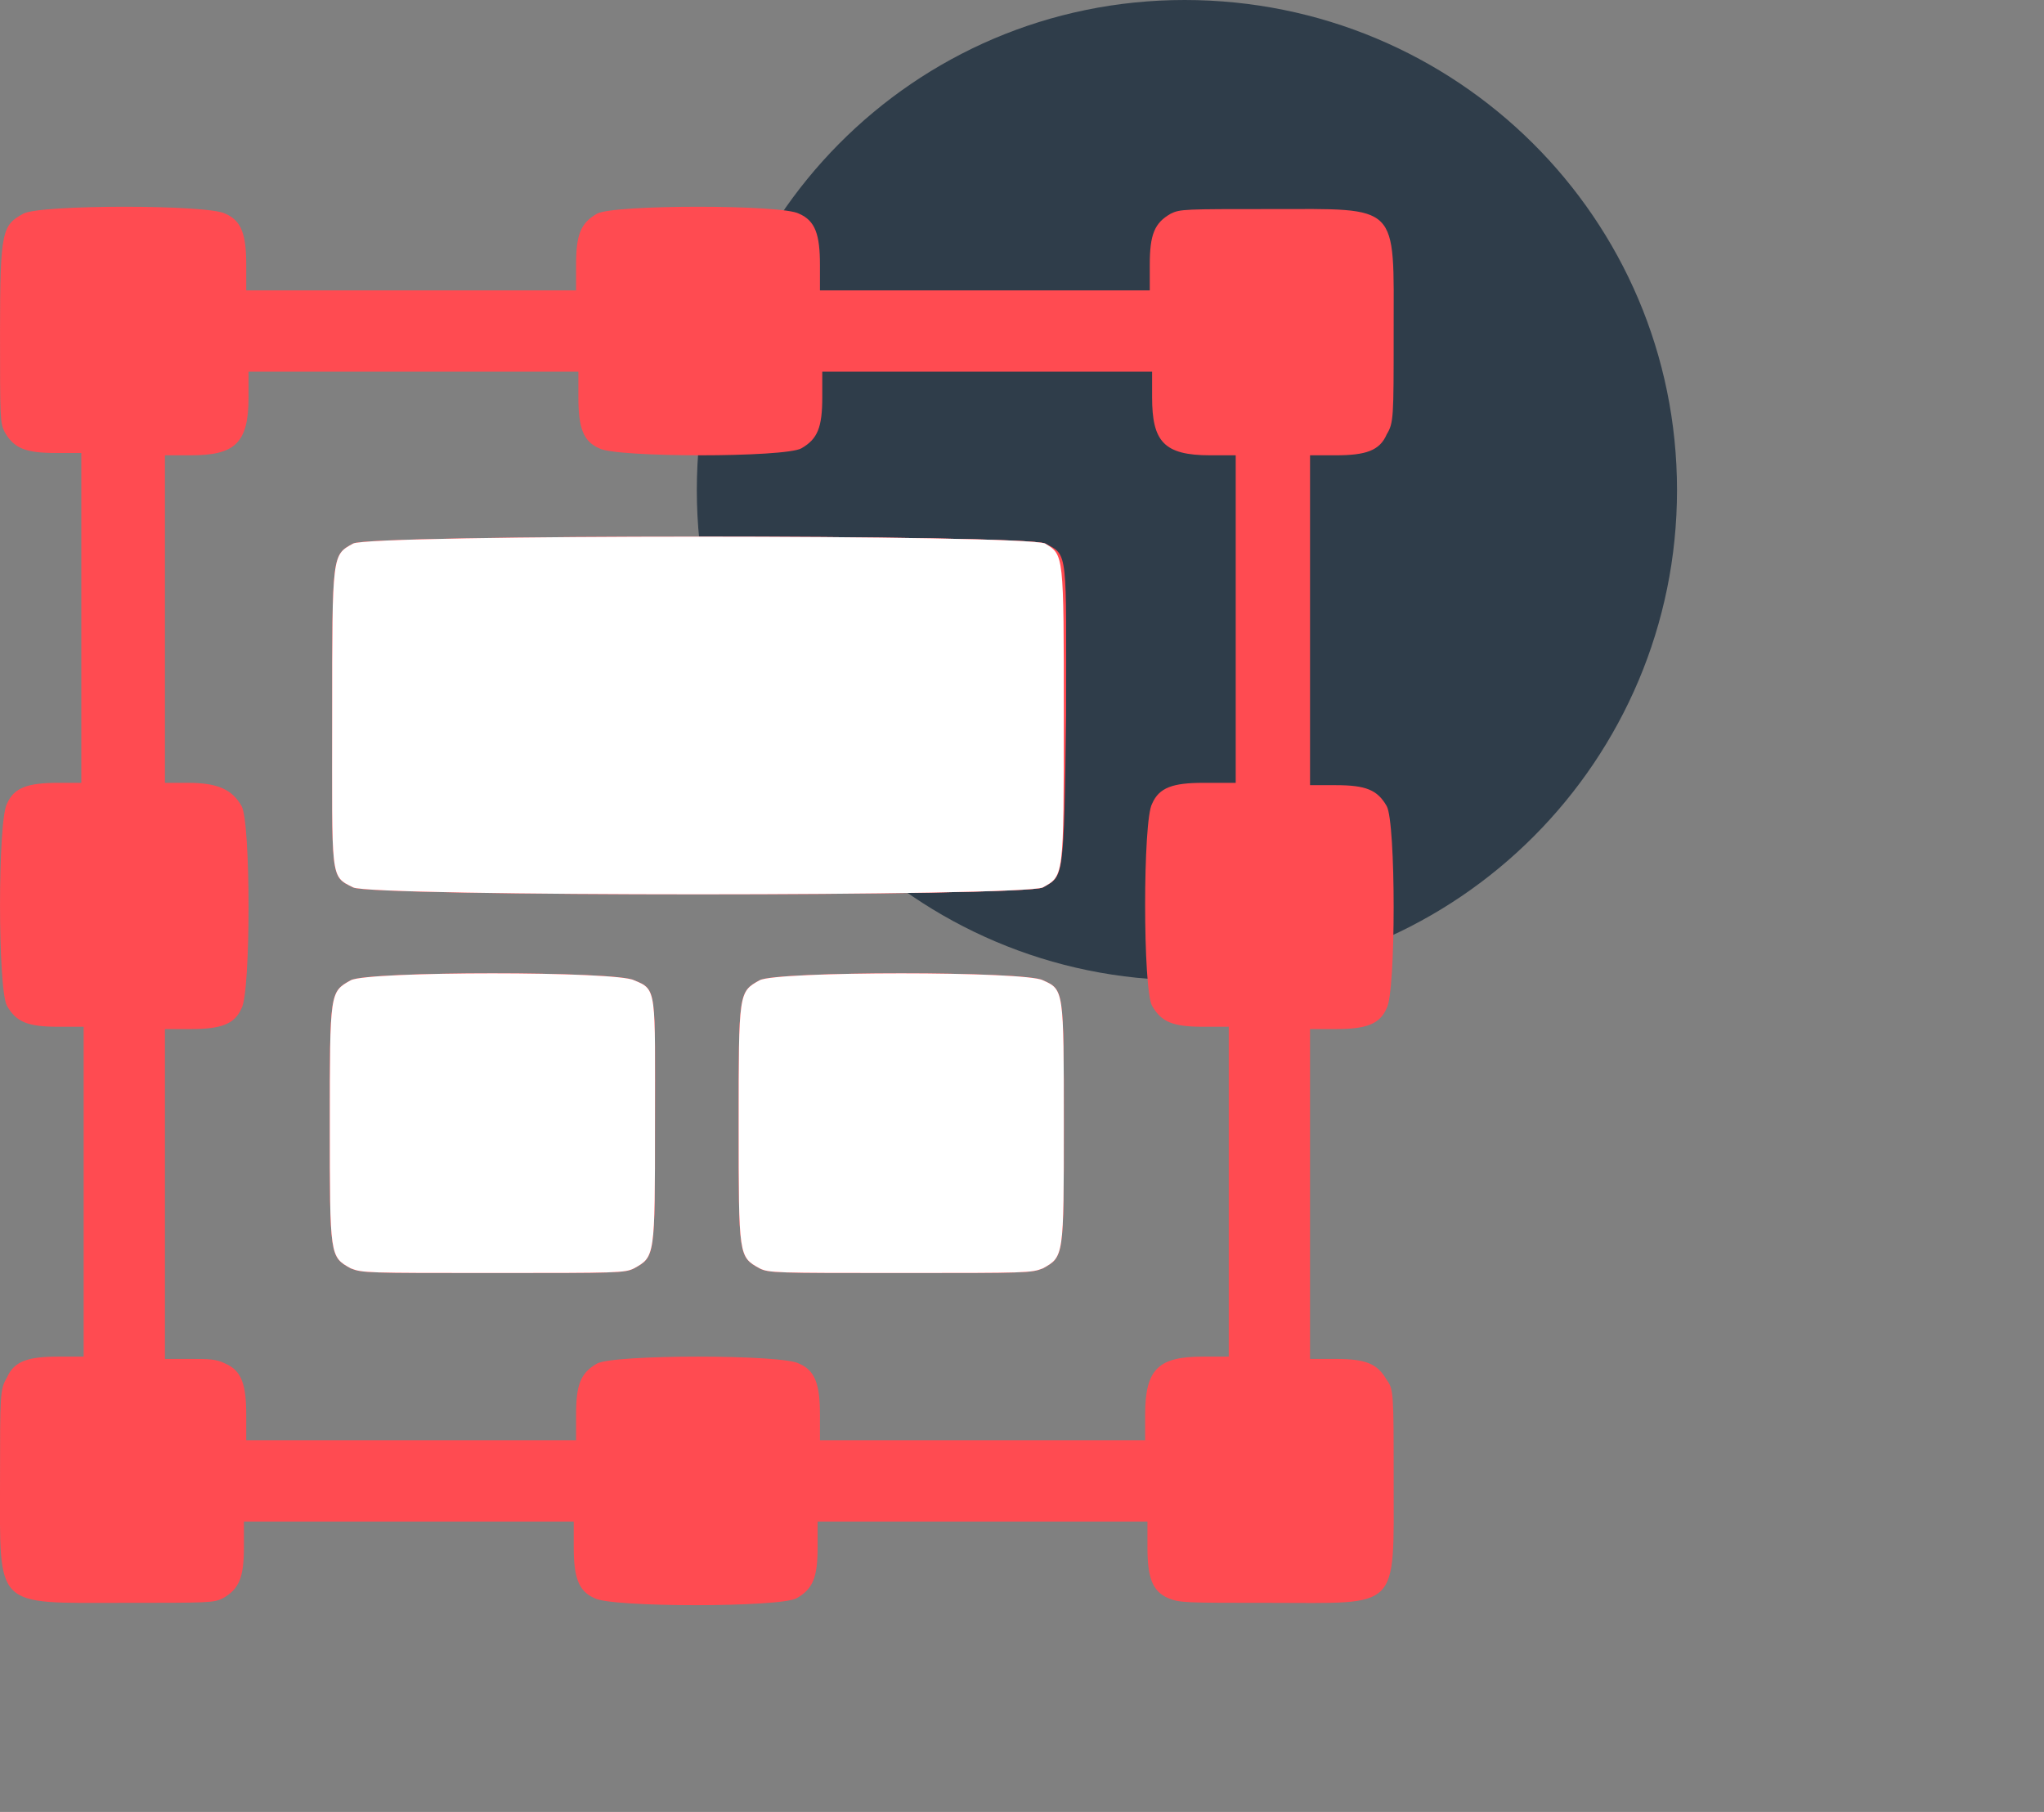
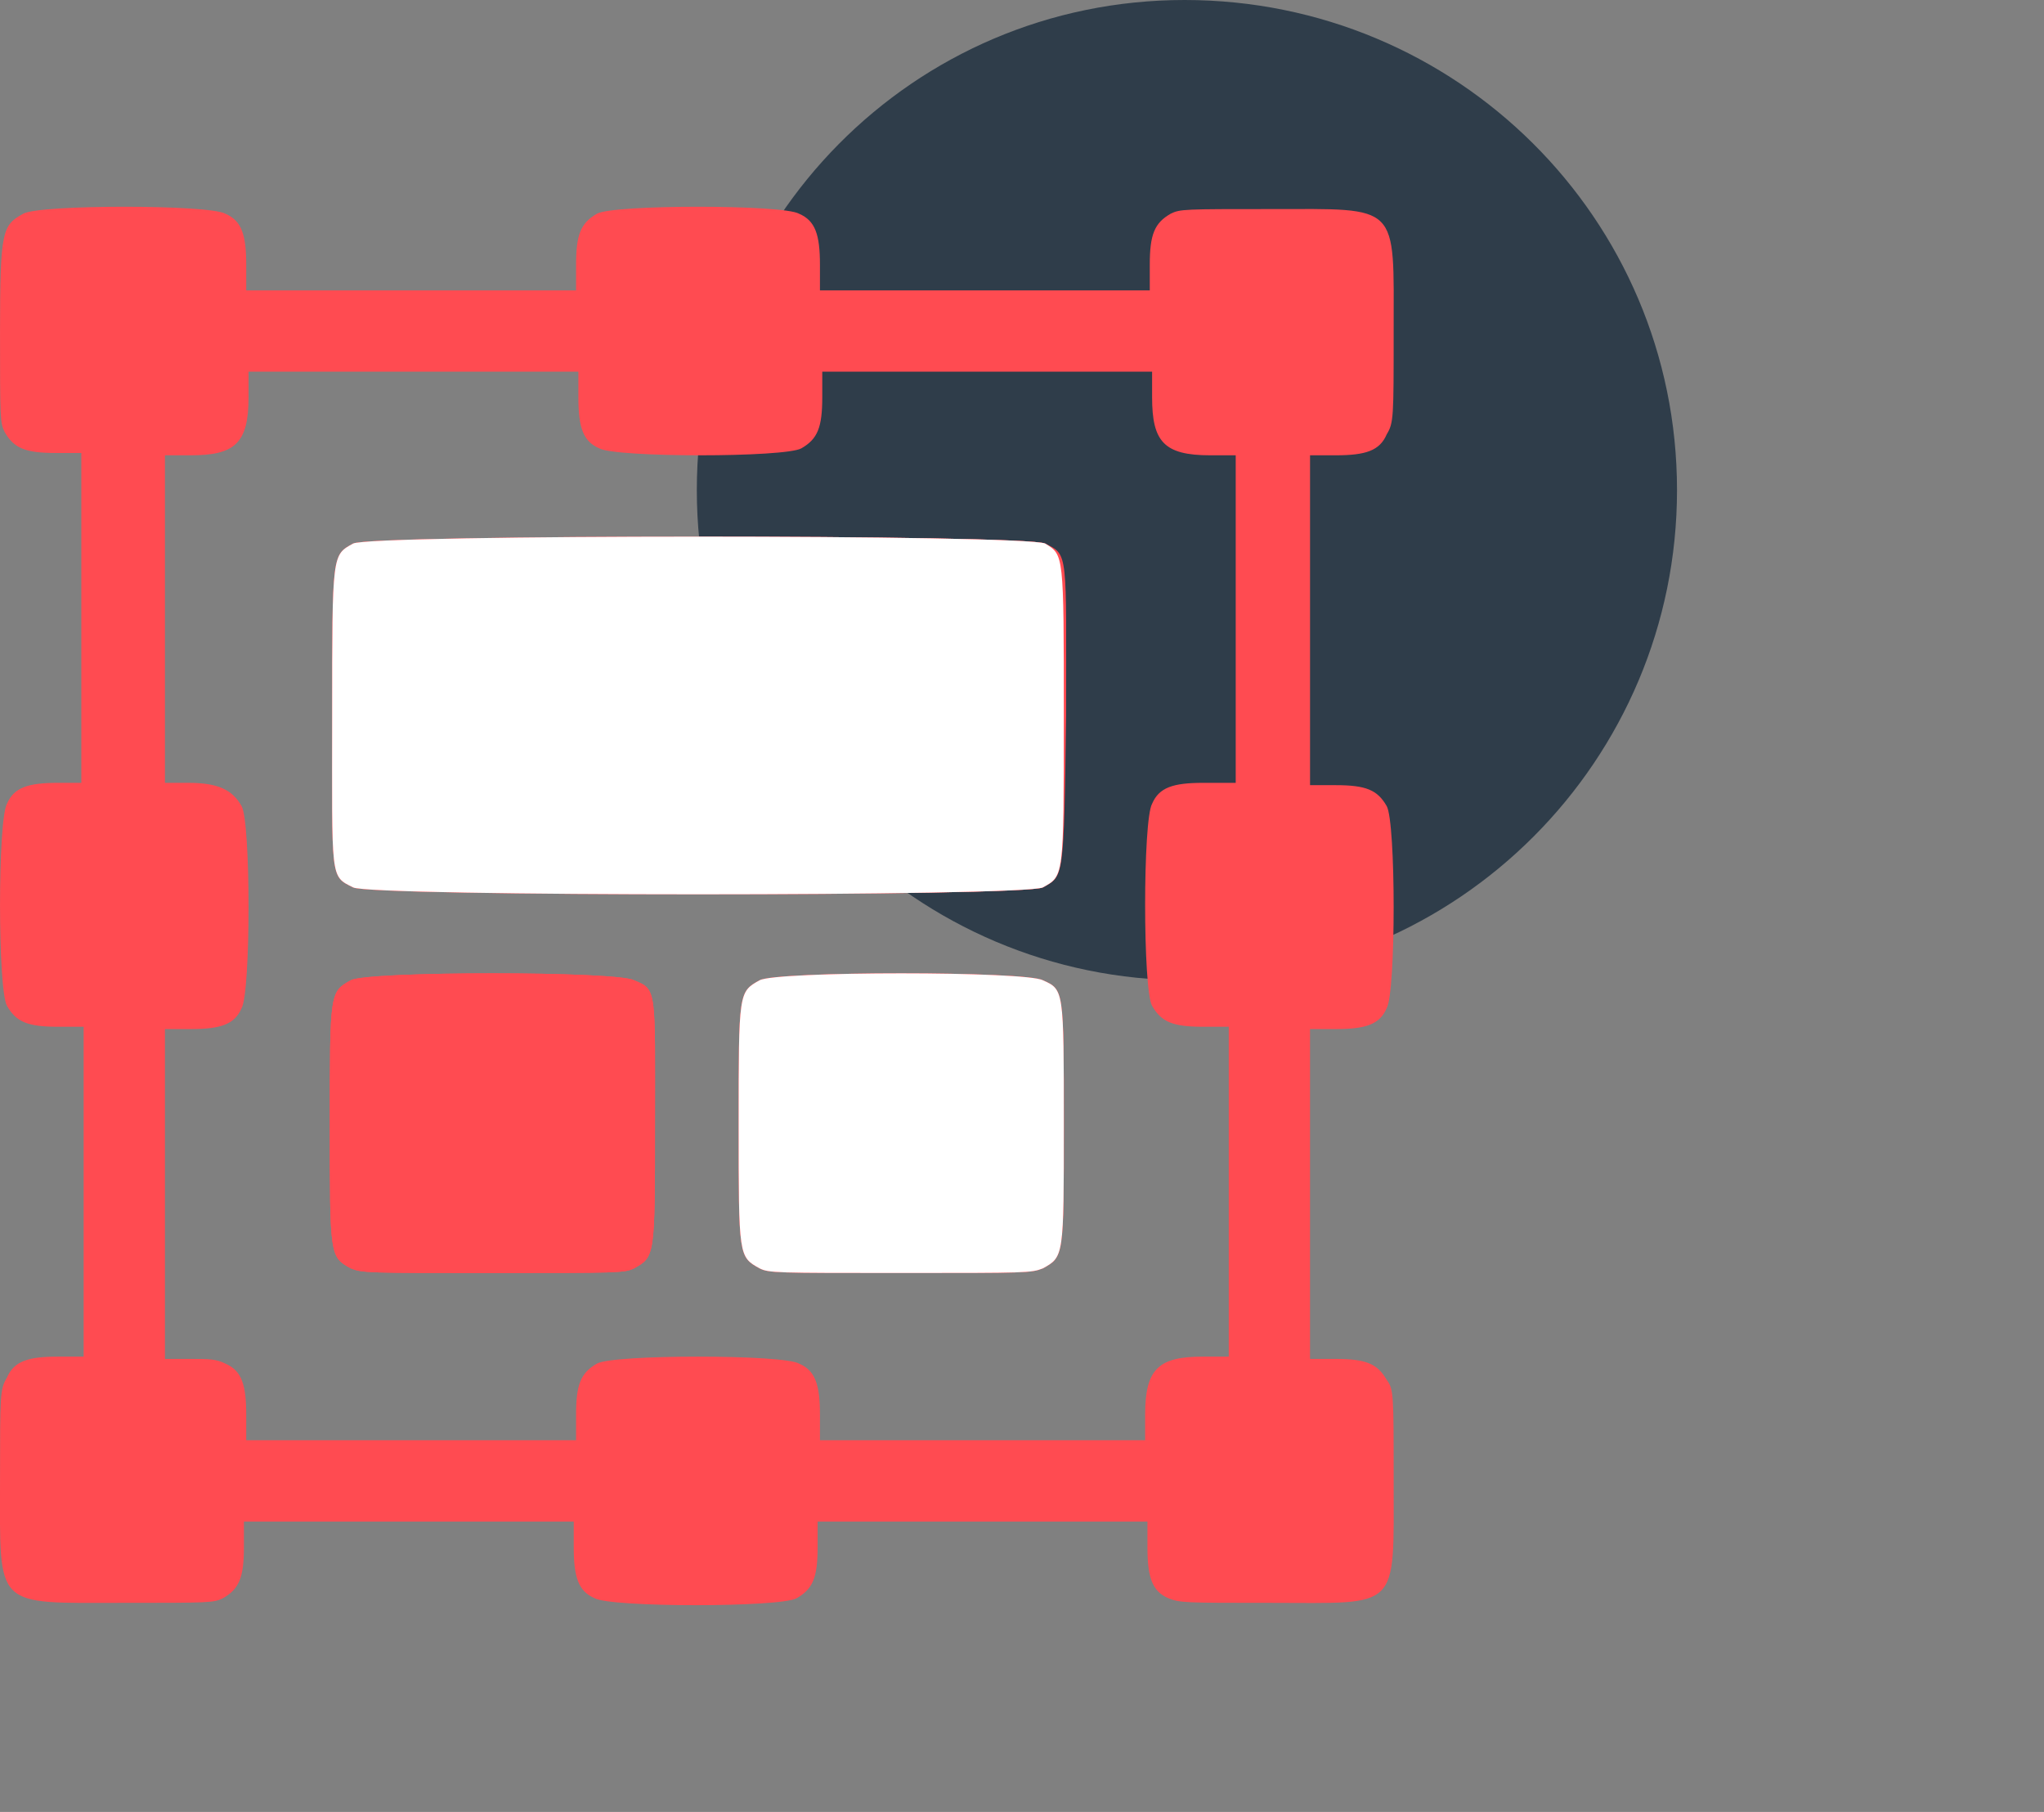
<svg xmlns="http://www.w3.org/2000/svg" width="88" height="78" viewBox="0 0 88 78" fill="none">
  <rect x="0" y="0" width="88" height="78" fill="#808080" stroke="none" />
  <g clip-path="url(#clip0_372_345)">
    <path d="M72.2 21.1C72.2 32.7 62.8 42.2 51.1 42.2C39.4 42.2 30 32.7 30 21.1C30 9.5 39.3 0 51 0C62.7 0 72.2 9.4 72.2 21.1Z" fill="#2F3D4A" />
    <path fill-rule="evenodd" clip-rule="evenodd" d="M28.199 48.4C28.199 54.1 28.199 54.1 27.299 54.6C26.899 54.8 26.599 54.8 21.199 54.8C15.799 54.8 15.599 54.8 15.099 54.6C14.199 54.1 14.199 54.1 14.199 48.4C14.199 42.7 14.199 42.7 15.099 42.2C15.799 41.8 26.599 41.8 27.299 42.2C28.299 42.6 28.199 42.6 28.199 48.4Z" fill="#FF4B51" />
    <path fill-rule="evenodd" clip-rule="evenodd" d="M45.801 48.4C45.801 54.1 45.801 54.1 44.901 54.6C44.401 54.8 44.201 54.8 38.801 54.8C33.401 54.8 33.101 54.8 32.701 54.6C31.801 54.1 31.801 54.1 31.801 48.4C31.801 42.7 31.801 42.7 32.701 42.2C33.401 41.8 44.201 41.8 44.901 42.2C45.801 42.6 45.801 42.6 45.801 48.4Z" fill="#FF4B51" />
    <path fill-rule="evenodd" clip-rule="evenodd" d="M45.8 30.8C45.8 37.8 45.8 37.7 44.9 38.2C44.2 38.6 15.9 38.6 15.2 38.2C14.2 37.7 14.3 37.9 14.3 30.8C14.3 23.8 14.3 23.9 15.2 23.4C15.9 23 44.2 23 45 23.4C45.8 23.9 45.8 23.8 45.8 30.8Z" fill="#FF4B51" />
    <path fill-rule="evenodd" clip-rule="evenodd" d="M59.701 59.4C59.301 58.7 58.801 58.5 57.501 58.5H56.401V44.3H57.501C58.801 44.3 59.401 44.1 59.701 43.4C60.101 42.7 60.101 35.4 59.701 34.7C59.301 34 58.801 33.8 57.501 33.8H56.401V19.6H57.501C58.801 19.6 59.401 19.4 59.701 18.7C60.001 18.2 60.001 18 60.001 14.3C60.001 8.7 60.301 9 54.701 9C51.001 9 50.801 9 50.401 9.2C49.701 9.6 49.501 10.1 49.501 11.4V12.5H35.301V11.4C35.301 10.1 35.101 9.5 34.401 9.2C33.701 8.8 26.401 8.8 25.701 9.2C25.001 9.6 24.801 10.1 24.801 11.4V12.5H10.601V11.4C10.601 10.1 10.401 9.5 9.701 9.2C9.001 8.8 1.701 8.8 1.001 9.2C0.101 9.7 0.001 9.9 0.001 14.3C0.001 18 0.001 18.2 0.201 18.6C0.601 19.3 1.101 19.5 2.401 19.5H3.501V33.7H2.501C1.201 33.7 0.601 33.9 0.301 34.6C-0.099 35.3 -0.099 42.6 0.301 43.3C0.701 44 1.201 44.2 2.501 44.2H3.601V58.4H2.501C1.201 58.4 0.601 58.6 0.301 59.3C0.001 59.8 0.001 60 0.001 63.7C0.001 69.3 -0.299 69 5.301 69C9.001 69 9.201 69 9.601 68.8C10.301 68.4 10.501 67.9 10.501 66.6V65.5H24.701V66.6C24.701 67.9 24.901 68.5 25.601 68.8C26.301 69.2 33.601 69.2 34.301 68.8C35.001 68.4 35.201 67.9 35.201 66.6V65.5H49.401V66.6C49.401 67.9 49.601 68.5 50.301 68.8C50.801 69 51.001 69 54.701 69C60.301 69 60.001 69.4 60.001 63.7C60.001 60 60.001 59.8 59.701 59.4ZM52.901 33.7H51.801C50.501 33.7 49.901 33.9 49.601 34.6C49.201 35.3 49.201 42.6 49.601 43.3C50.001 44 50.501 44.2 51.801 44.2H52.901V58.4H51.801C49.901 58.4 49.301 58.9 49.301 60.9V62H35.301V60.9C35.301 59.6 35.101 59 34.401 58.7C33.701 58.3 26.401 58.3 25.701 58.7C25.001 59.1 24.801 59.6 24.801 60.9V62H10.601V60.9C10.601 59.6 10.401 59 9.701 58.7C9.301 58.5 9.001 58.5 8.201 58.5H7.101V44.3H8.201C9.501 44.3 10.101 44.1 10.401 43.4C10.801 42.7 10.801 35.4 10.401 34.7C10.001 34 9.401 33.7 8.101 33.7H7.101V19.6H8.201C10.101 19.6 10.701 19.1 10.701 17.1V16H24.901V17.1C24.901 18.4 25.101 19 25.801 19.3C26.501 19.7 33.801 19.7 34.501 19.3C35.201 18.9 35.401 18.4 35.401 17.1V16H49.601V17.1C49.601 19 50.101 19.6 52.101 19.6H53.201V33.7H52.901Z" fill="#FF4B51" />
    <path fill-rule="evenodd" clip-rule="evenodd" d="M28.199 48.4C28.199 54.1 28.199 54.1 27.299 54.6C26.899 54.8 26.599 54.8 21.199 54.8C15.799 54.8 15.599 54.8 15.099 54.6C14.199 54.1 14.199 54.1 14.199 48.4C14.199 42.7 14.199 42.7 15.099 42.2C15.799 41.8 26.599 41.8 27.299 42.2C28.299 42.6 28.199 42.6 28.199 48.4Z" fill="#FF4B51" />
    <path fill-rule="evenodd" clip-rule="evenodd" d="M45.801 48.4C45.801 54.1 45.801 54.1 44.901 54.6C44.401 54.8 44.201 54.8 38.801 54.8C33.401 54.8 33.101 54.8 32.701 54.6C31.801 54.1 31.801 54.1 31.801 48.4C31.801 42.7 31.801 42.7 32.701 42.2C33.401 41.8 44.201 41.8 44.901 42.2C45.801 42.6 45.801 42.6 45.801 48.4Z" fill="#FF4B51" />
    <path fill-rule="evenodd" clip-rule="evenodd" d="M44.9 38.2C44.2 38.6 15.9 38.6 15.2 38.2C14.2 37.7 14.3 37.9 14.3 30.8C14.3 23.8 14.3 23.9 15.2 23.4C15.9 23 44.2 23 45 23.4C46 23.9 45.9 23.7 45.9 30.8C45.8 37.9 45.8 37.7 44.9 38.2Z" fill="#FF4B51" />
    <path fill-rule="evenodd" clip-rule="evenodd" d="M45.8 30.8C45.8 37.8 45.8 37.7 44.9 38.2C44.2 38.6 15.9 38.6 15.2 38.2C14.2 37.7 14.3 37.9 14.3 30.8C14.3 23.8 14.3 23.9 15.2 23.4C15.9 23 44.2 23 45 23.4C45.8 23.9 45.8 23.8 45.8 30.8Z" fill="white" />
-     <path fill-rule="evenodd" clip-rule="evenodd" d="M28.199 48.4C28.199 54.1 28.199 54.1 27.299 54.6C26.899 54.8 26.599 54.8 21.199 54.8C15.799 54.8 15.599 54.8 15.099 54.6C14.199 54.1 14.199 54.1 14.199 48.4C14.199 42.7 14.199 42.7 15.099 42.2C15.799 41.8 26.599 41.8 27.299 42.2C28.299 42.6 28.199 42.6 28.199 48.4Z" fill="white" />
    <path fill-rule="evenodd" clip-rule="evenodd" d="M45.801 48.4C45.801 54.1 45.801 54.1 44.901 54.6C44.401 54.8 44.201 54.8 38.801 54.8C33.401 54.8 33.101 54.8 32.701 54.6C31.801 54.1 31.801 54.1 31.801 48.4C31.801 42.7 31.801 42.7 32.701 42.2C33.401 41.8 44.201 41.8 44.901 42.2C45.801 42.6 45.801 42.6 45.801 48.4Z" fill="white" />
  </g>
  <defs>
    <clipPath id="clip0_372_345">
      <rect width="88" height="78" fill="white" />
    </clipPath>
  </defs>
</svg>